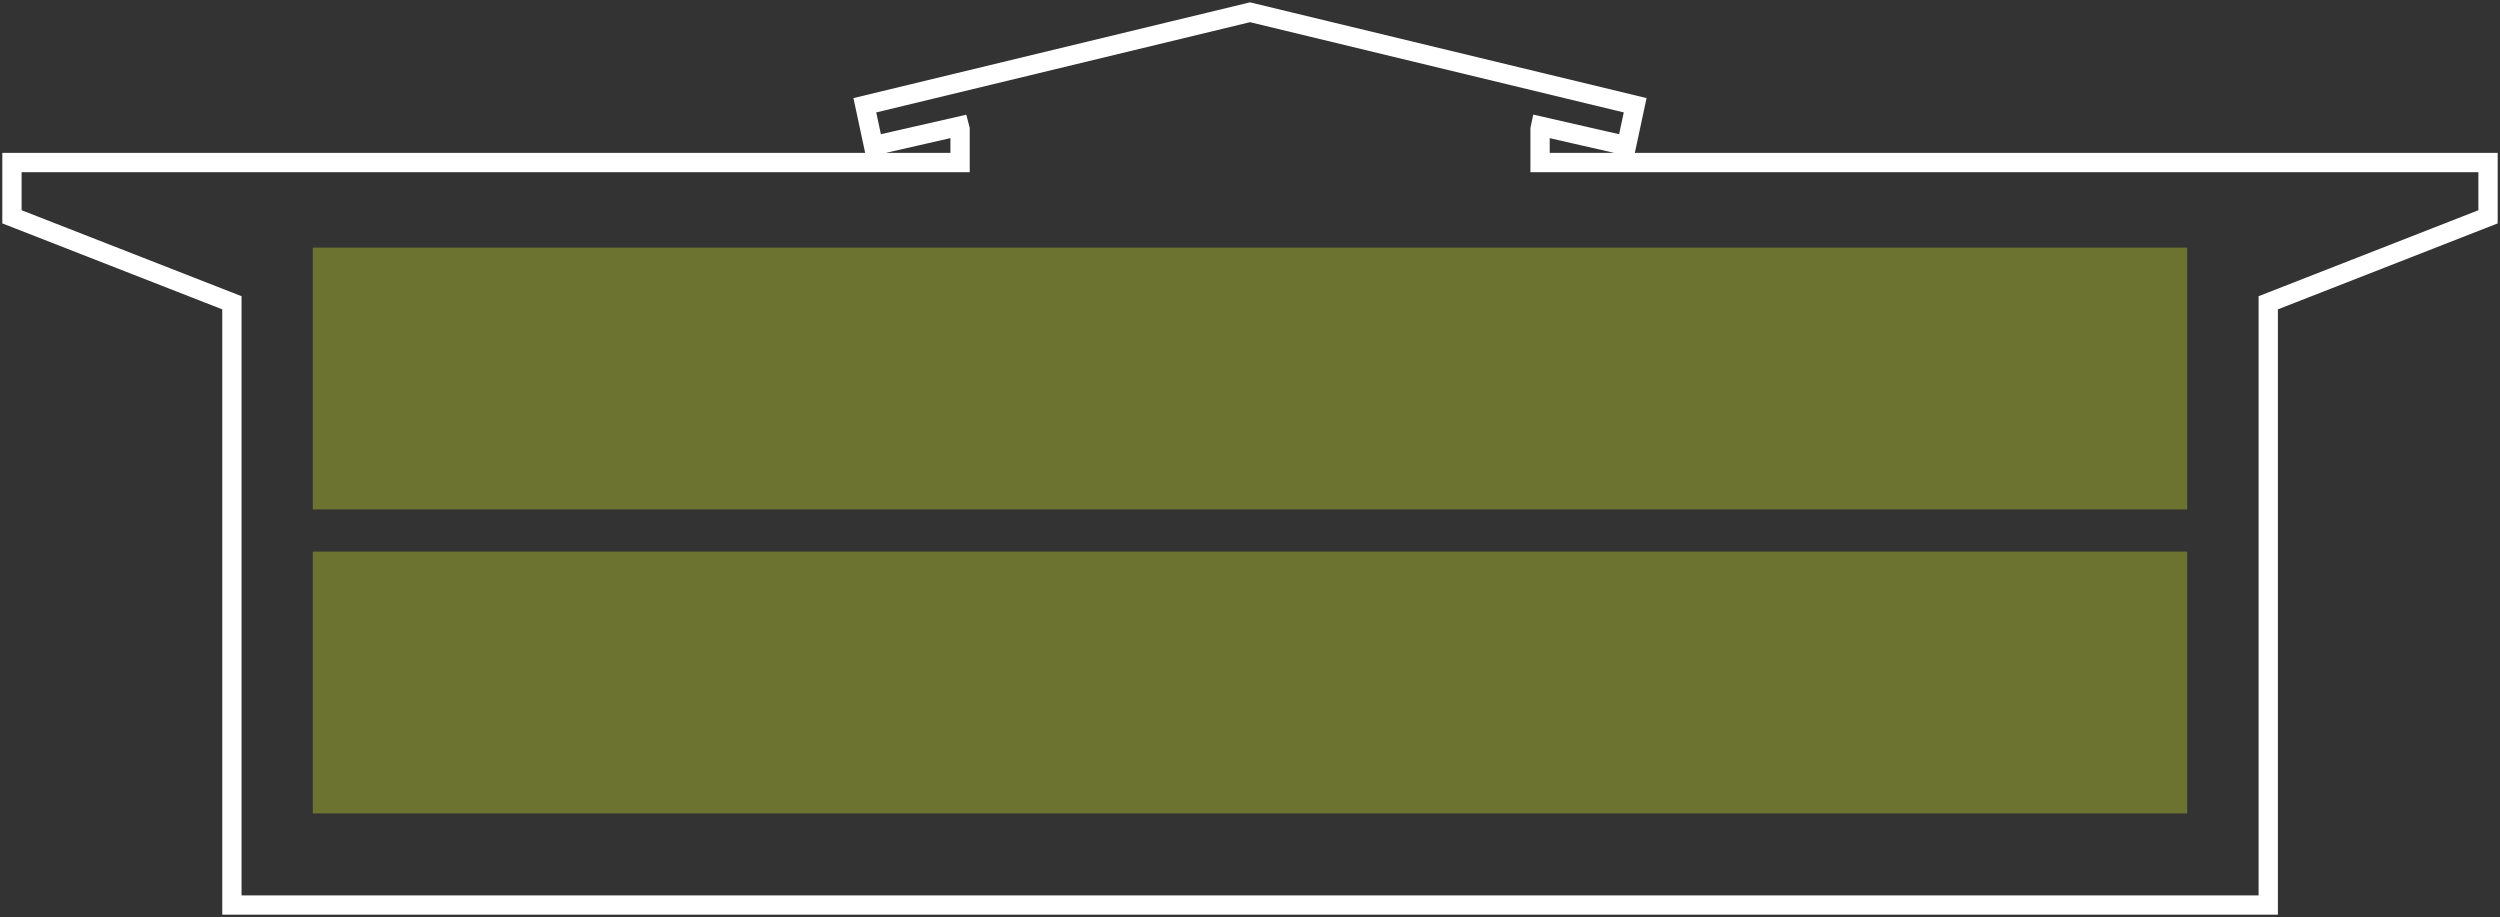
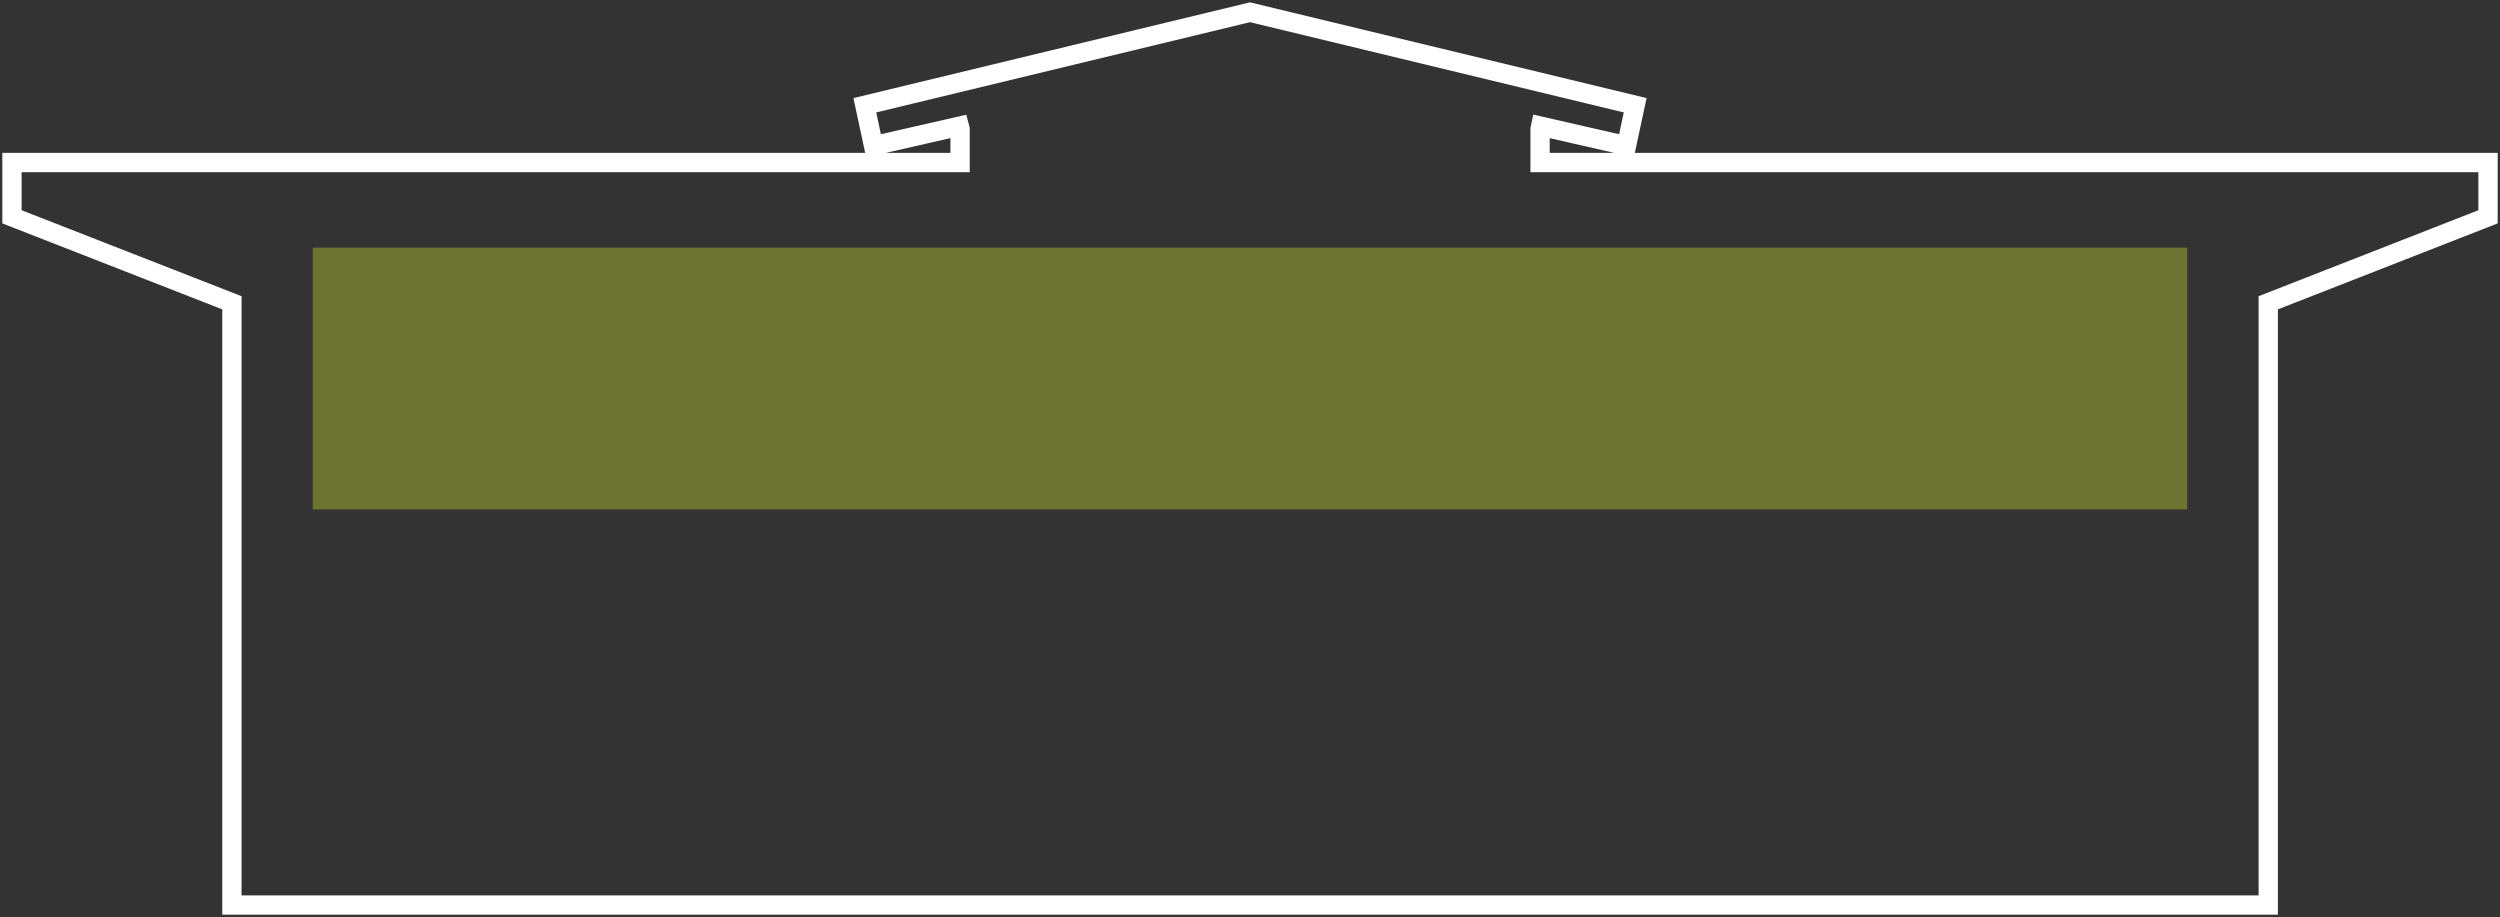
<svg xmlns="http://www.w3.org/2000/svg" id="Layer_2" data-name="Layer 2" viewBox="0 0 167.2 61.33">
  <rect x="0" y="0" width="167.2" height="61.33" fill="#333333" stroke="none" />
  <defs>
    <style> .cls-1, .cls-2 { fill: none; } .cls-3 { fill: #6c7330; } .cls-2 { stroke: #fff; stroke-miterlimit: 10; stroke-width: 1.29px; } .cls-4 { clip-path: url(#clippath); } </style>
    <clipPath id="clippath">
      <rect class="cls-1" width="167.2" height="61.33" />
    </clipPath>
  </defs>
  <g id="Layer_1-2" data-name="Layer 1">
    <g>
      <g class="cls-4">
        <polygon class="cls-2" points="151.7 60.53 151.7 20.25 166.4 14.5 166.4 10.87 103 10.87 103 8.63 103.04 8.44 108.78 9.75 109.36 7.04 83.6 .82 57.84 7.04 58.42 9.75 64.16 8.44 64.21 8.63 64.21 10.87 .8 10.87 .8 14.5 15.51 20.25 15.51 60.53 151.7 60.53" />
      </g>
-       <rect class="cls-3" x="20.92" y="36.89" width="125.36" height="17.51" />
      <rect class="cls-3" x="20.92" y="16.56" width="125.36" height="17.51" />
    </g>
  </g>
</svg>